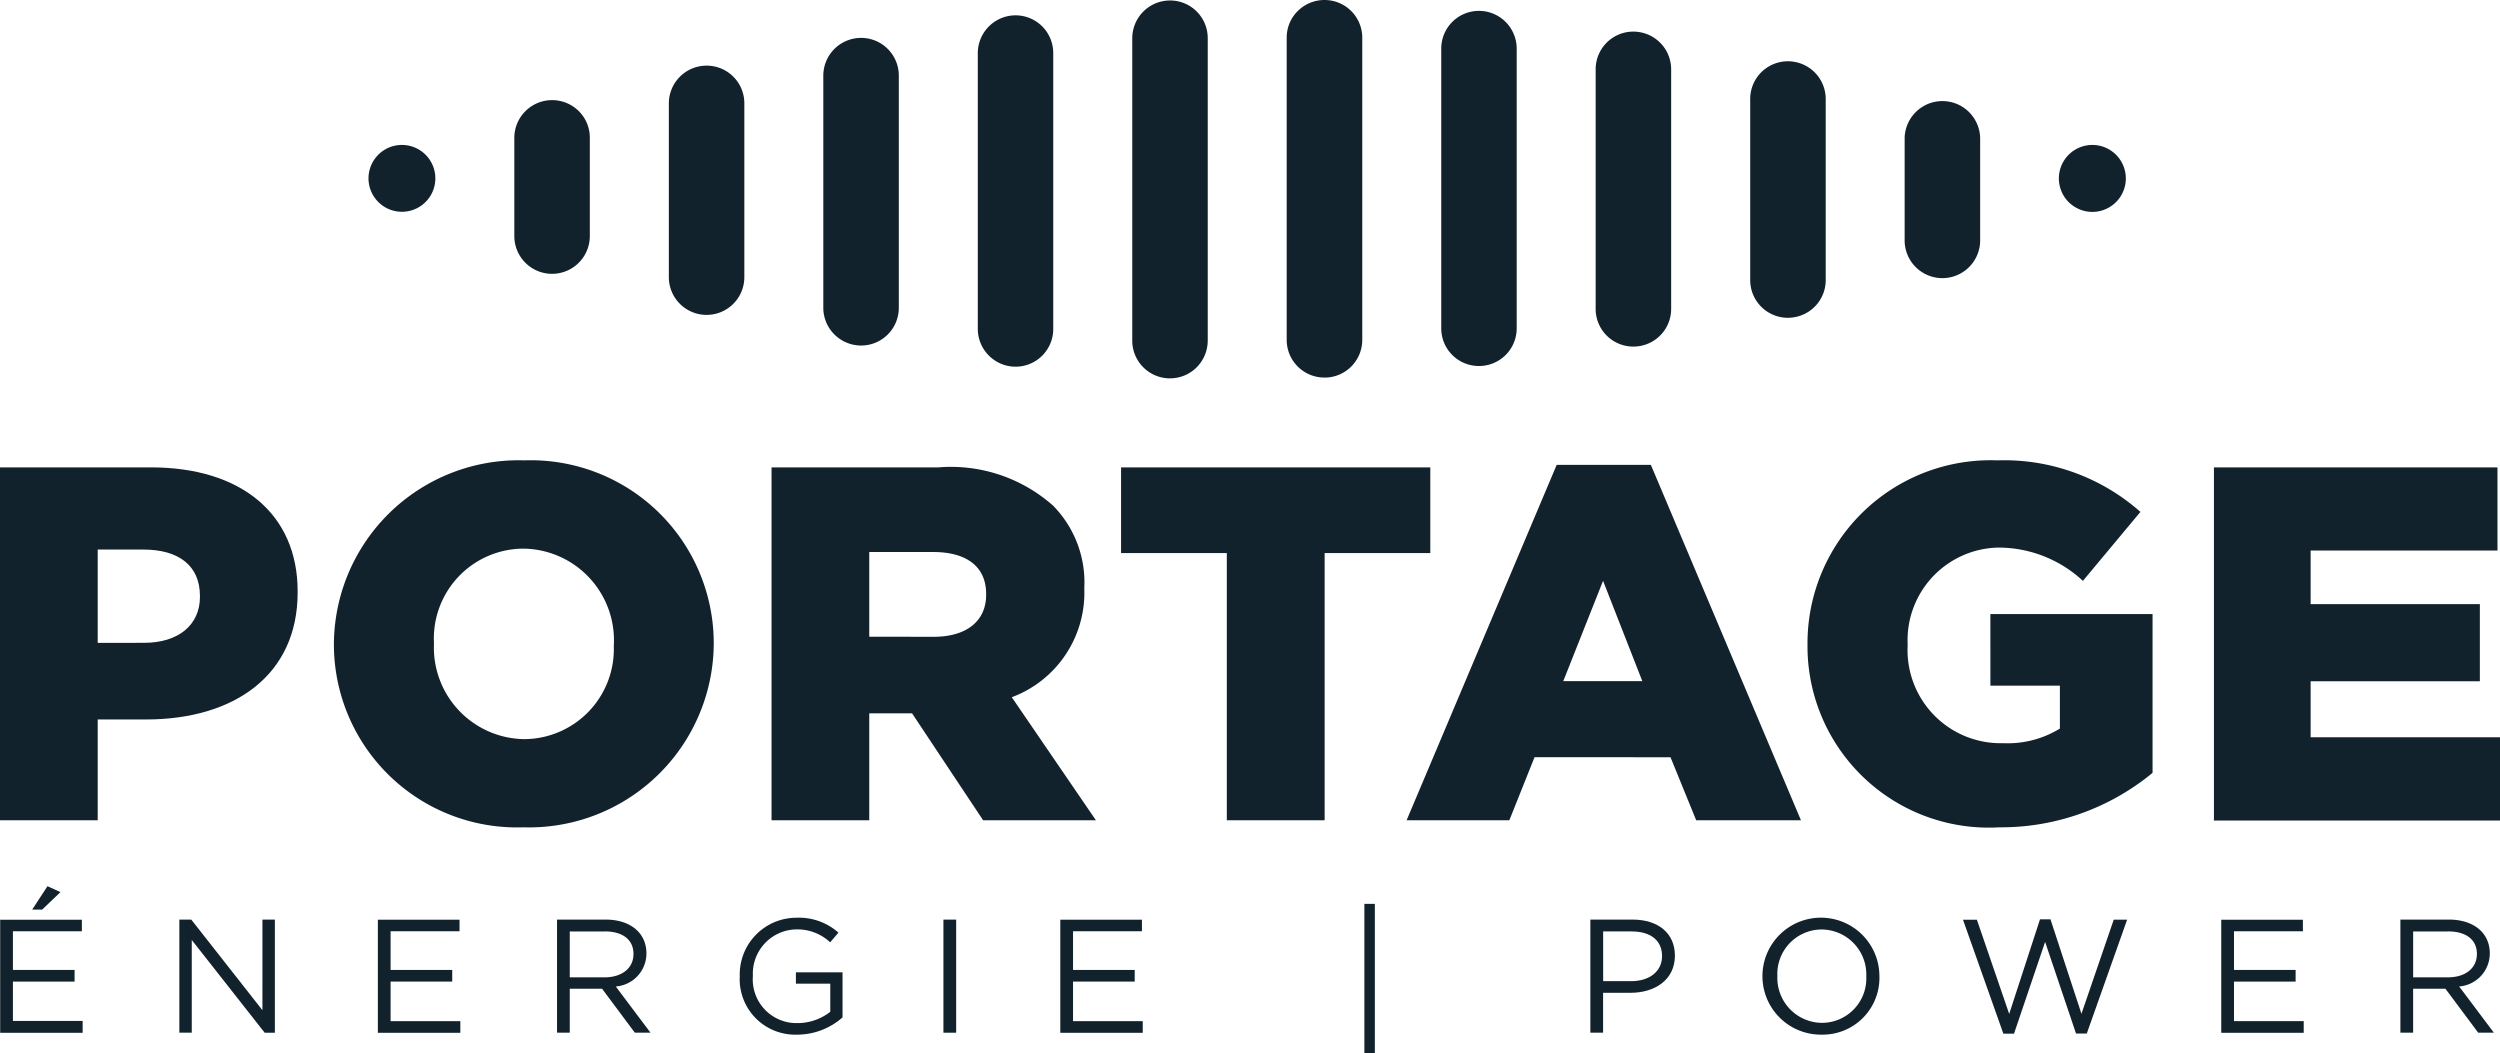
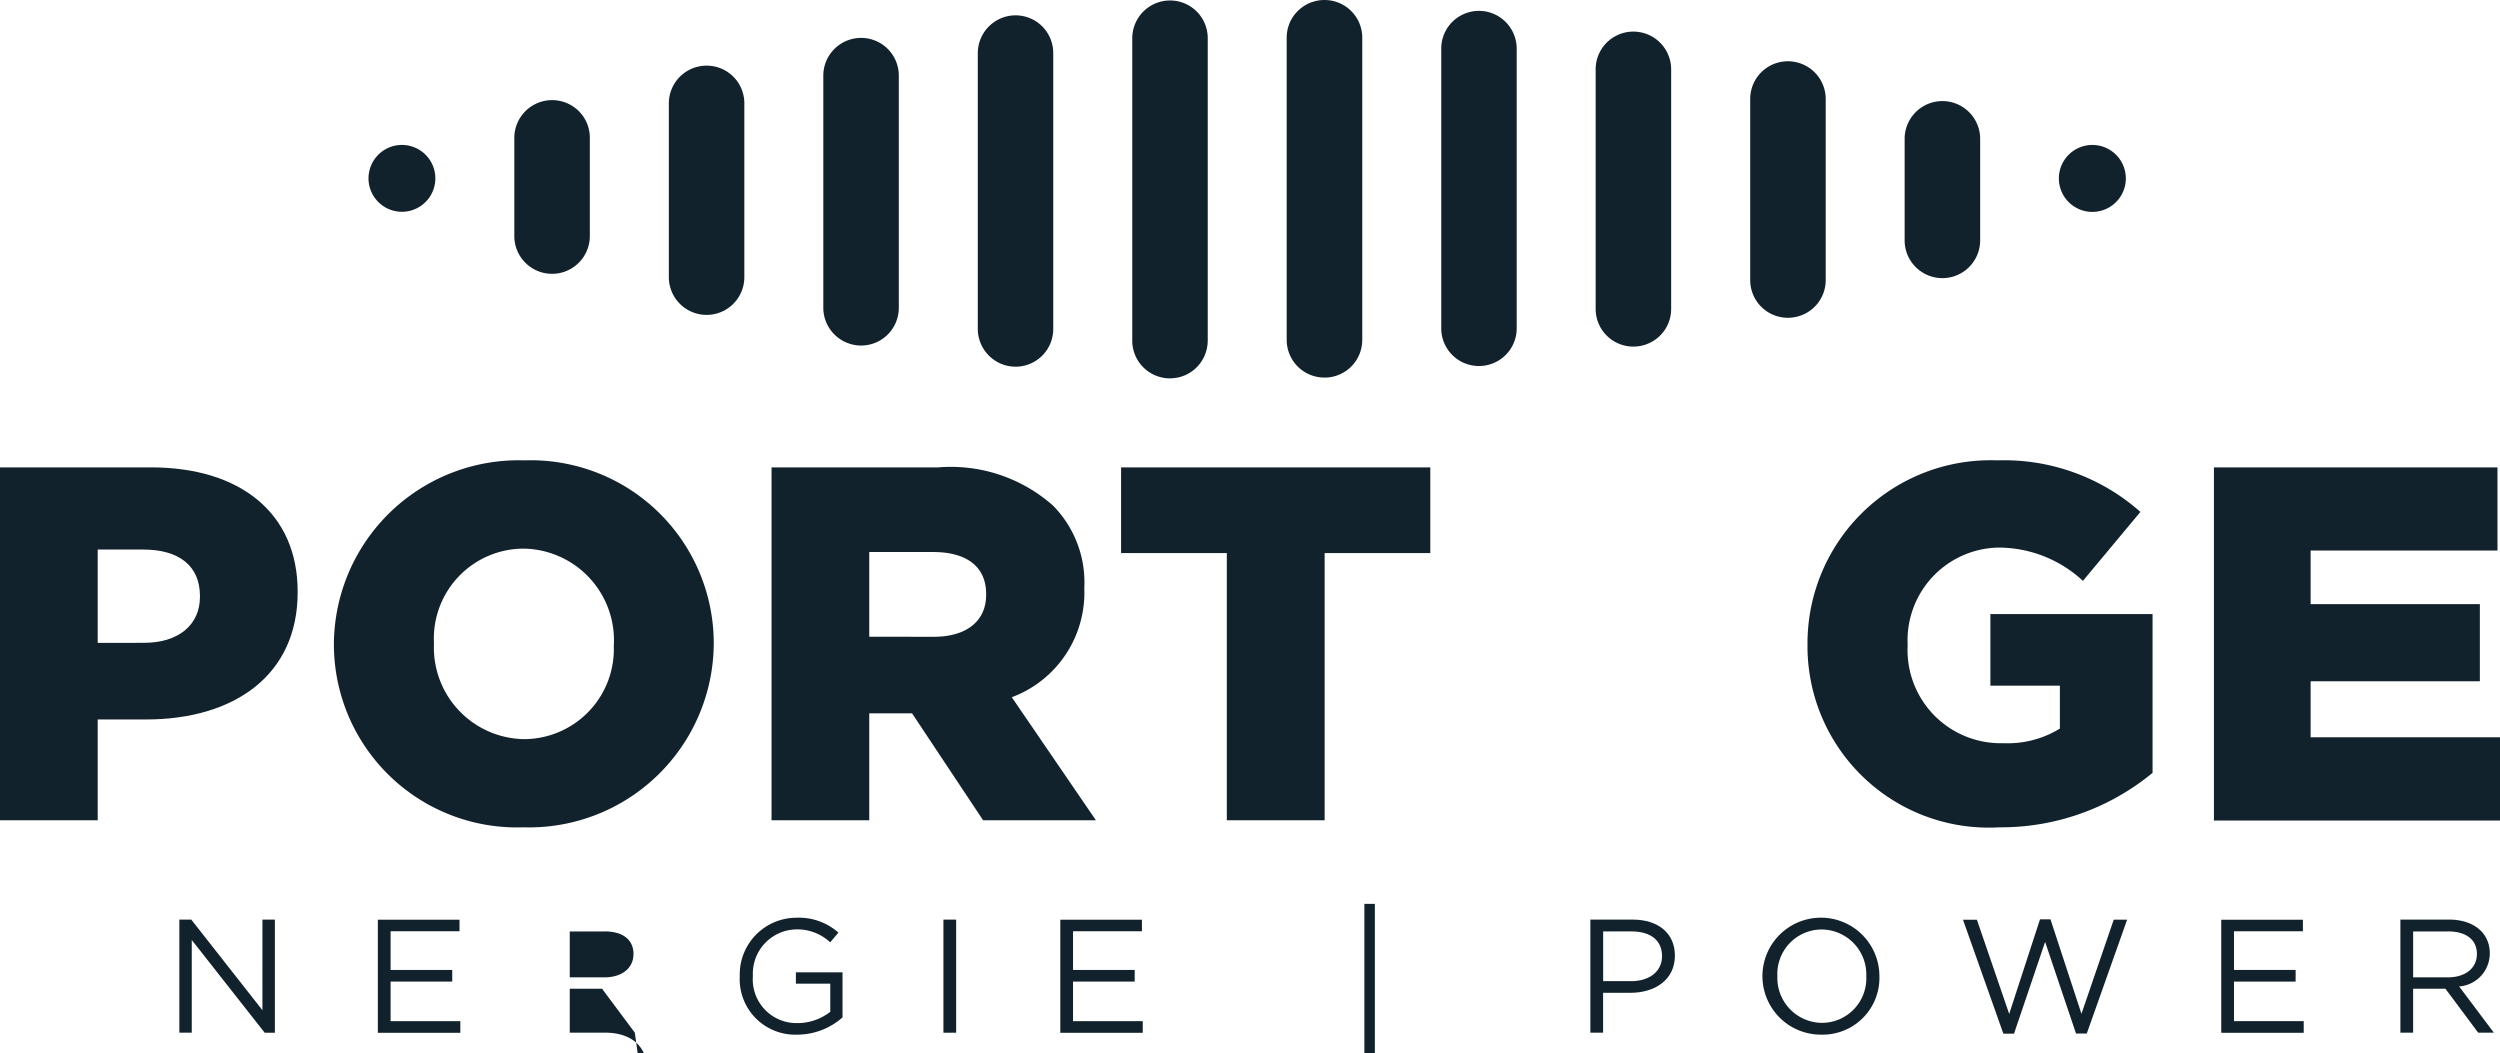
<svg xmlns="http://www.w3.org/2000/svg" width="84" height="35.393" viewBox="0 0 84 35.393">
  <g id="Group_272" data-name="Group 272" transform="translate(-0.839 -0.788)">
    <path id="Path_149" data-name="Path 149" d="M.839,39.86H5.916c3,0,4.924,1.542,4.924,4.167v.034c0,2.795-2.149,4.269-5.094,4.269H4.122v3.388H.839Zm4.839,5.895c1.166,0,1.879-.61,1.879-1.541V44.18c0-1.016-.711-1.559-1.9-1.559H4.122v3.135Z" transform="translate(0 -23.368)" fill="#12222c" />
    <path id="Path_150" data-name="Path 150" d="M28.753,45.474V45.44a6.208,6.208,0,0,1,6.4-6.166,6.151,6.151,0,0,1,6.363,6.13v.034a6.208,6.208,0,0,1-6.4,6.166A6.151,6.151,0,0,1,28.753,45.474Zm9.408,0V45.44a3.08,3.08,0,0,0-3.046-3.2,3.02,3.02,0,0,0-3,3.167v.034a3.077,3.077,0,0,0,3.029,3.2,3.025,3.025,0,0,0,3.012-3.167Z" transform="translate(-16.695 -23.018)" fill="#12222c" />
    <path id="Path_151" data-name="Path 151" d="M65.34,39.86h5.6A5.178,5.178,0,0,1,74.8,41.146a3.678,3.678,0,0,1,1.049,2.761v.034a3.749,3.749,0,0,1-2.437,3.642l2.826,4.133h-3.79l-2.386-3.591H68.623v3.591H65.34Zm5.45,5.692c1.117,0,1.76-.542,1.76-1.407v-.034c0-.932-.677-1.407-1.777-1.407h-2.15V45.55Z" transform="translate(-38.577 -23.368)" fill="#12222c" />
    <path id="Path_152" data-name="Path 152" d="M98.113,42.74H94.56V39.86h10.39v2.88H101.4v8.978H98.113Z" transform="translate(-56.053 -23.368)" fill="#12222c" />
-     <path id="Path_153" data-name="Path 153" d="M123.475,39.65h3.164l5.043,11.942h-3.52l-.863-2.118H122.73l-.846,2.118h-3.452Zm2.877,7.267-1.319-3.371-1.337,3.371Z" transform="translate(-70.331 -23.243)" fill="#12222c" />
    <path id="Path_154" data-name="Path 154" d="M151.946,45.468v-.034a6.152,6.152,0,0,1,6.38-6.166A6.906,6.906,0,0,1,163.132,41L161.2,43.317a4.176,4.176,0,0,0-2.86-1.118,3.113,3.113,0,0,0-3.029,3.252v.034a3.13,3.13,0,0,0,3.215,3.286,3.344,3.344,0,0,0,1.9-.491V46.839h-2.335V44.433h5.449v5.335a8,8,0,0,1-5.145,1.83A6.092,6.092,0,0,1,151.946,45.468Z" transform="translate(-90.375 -23.012)" fill="#12222c" />
    <path id="Path_155" data-name="Path 155" d="M185.923,39.86h9.527v2.795h-6.278v1.8h5.686v2.592h-5.686v1.88h6.363v2.8h-9.612Z" transform="translate(-110.696 -23.368)" fill="#12222c" />
    <path id="Path_156" data-name="Path 156" d="M135.142,80.127h-.922v1.34h-.428v-3.8h1.42c.857,0,1.421.456,1.421,1.21C136.633,79.7,135.95,80.127,135.142,80.127Zm.04-2.063h-.96v1.672h.938c.629,0,1.041-.336,1.041-.841,0-.548-.409-.83-1.021-.83Z" transform="translate(-79.517 -45.981)" fill="#12222c" />
    <path id="Path_157" data-name="Path 157" d="M150.168,81.435a1.965,1.965,0,1,1,1.941-1.969,1.907,1.907,0,0,1-1.941,1.969Zm0-3.533a1.493,1.493,0,0,0-1.487,1.563,1.511,1.511,0,0,0,1.5,1.574,1.493,1.493,0,0,0,1.487-1.563,1.511,1.511,0,0,0-1.5-1.574Z" transform="translate(-88.122 -45.883)" fill="#12222c" />
    <path id="Path_158" data-name="Path 158" d="M167.528,77.641h.352l1.041,3.175,1.085-3.164h.45L169.1,81.478h-.362L167.7,78.4l-1.045,3.083h-.358l-1.356-3.827h.467l1.085,3.164Z" transform="translate(-98.145 -45.964)" fill="#12222c" />
    <path id="Path_159" data-name="Path 159" d="M189.279,78.059h-2.316v1.3h2.071v.391h-2.071v1.33h2.343v.391h-2.771v-3.8h2.743Z" transform="translate(-111.062 -45.981)" fill="#12222c" />
    <path id="Path_160" data-name="Path 160" d="M204.126,81.467l-1.1-1.476H201.94v1.476h-.428v-3.8h1.632c.835,0,1.372.451,1.372,1.135a1.113,1.113,0,0,1-1.03,1.112l1.166,1.552Zm-1.014-3.4h-1.171v1.541h1.166c.57,0,.976-.293.976-.787C204.083,78.346,203.725,78.064,203.112,78.064Z" transform="translate(-120.02 -45.981)" fill="#12222c" />
    <path id="Path_161" data-name="Path 161" d="M114.9,81.374V76.35h.352v5.024Z" transform="translate(-68.218 -45.192)" fill="#12222c" />
-     <path id="Path_162" data-name="Path 162" d="M3.6,76.387H1.283v1.3H3.355v.391H1.283V79.4H3.626V79.8H.855V76H3.6Zm-1.67-.727.515-.787.434.2-.613.586Z" transform="translate(-0.01 -44.309)" fill="#12222c" />
    <path id="Path_163" data-name="Path 163" d="M18.625,77.668h.418v3.8H18.7L16.25,78.352v3.115h-.417v-3.8h.4l2.391,3.045Z" transform="translate(-8.968 -45.981)" fill="#12222c" />
    <path id="Path_164" data-name="Path 164" d="M35.173,78.059H32.857v1.3h2.071v.391H32.857v1.33H35.2v.391H32.429v-3.8h2.744Z" transform="translate(-18.894 -45.981)" fill="#12222c" />
-     <path id="Path_165" data-name="Path 165" d="M50.021,81.467l-1.1-1.476H47.835v1.476h-.428v-3.8h1.632c.835,0,1.372.451,1.372,1.135a1.113,1.113,0,0,1-1.03,1.113l1.166,1.552Zm-1.014-3.4H47.835v1.541H49c.57,0,.976-.293.976-.787C49.976,78.346,49.619,78.064,49.007,78.064Z" transform="translate(-27.852 -45.981)" fill="#12222c" />
+     <path id="Path_165" data-name="Path 165" d="M50.021,81.467l-1.1-1.476H47.835v1.476h-.428h1.632c.835,0,1.372.451,1.372,1.135a1.113,1.113,0,0,1-1.03,1.113l1.166,1.552Zm-1.014-3.4H47.835v1.541H49c.57,0,.976-.293.976-.787C49.976,78.346,49.619,78.064,49.007,78.064Z" transform="translate(-27.852 -45.981)" fill="#12222c" />
    <path id="Path_166" data-name="Path 166" d="M64.609,81.434a1.864,1.864,0,0,1-1.929-1.959,1.907,1.907,0,0,1,1.9-1.969,2,2,0,0,1,1.415.5l-.277.326a1.614,1.614,0,0,0-1.155-.434,1.487,1.487,0,0,0-1.442,1.563,1.469,1.469,0,0,0,1.5,1.585,1.785,1.785,0,0,0,1.1-.38v-.944H64.566V79.34h1.567v1.514a2.3,2.3,0,0,1-1.524.58Z" transform="translate(-36.985 -45.882)" fill="#12222c" />
    <path id="Path_167" data-name="Path 167" d="M80.137,77.668v3.8h-.428v-3.8Z" transform="translate(-47.171 -45.981)" fill="#12222c" />
    <path id="Path_168" data-name="Path 168" d="M92.222,78.059H89.907v1.3h2.072v.391H89.907v1.33h2.342v.391h-2.77v-3.8h2.743Z" transform="translate(-53.014 -45.981)" fill="#12222c" />
    <path id="Path_169" data-name="Path 169" d="M85.789,5.42V8.9a1.269,1.269,0,0,1-2.537,0V5.418a1.269,1.269,0,0,1,2.537,0ZM79.63,2.883h0a1.266,1.266,0,0,0-1.567,1.229V10.2a1.266,1.266,0,0,0,1.264,1.266,1.3,1.3,0,0,0,.316-.04A1.264,1.264,0,0,0,80.6,10.2V4.114a1.268,1.268,0,0,0-.97-1.231ZM74.361,1.87h0a1.266,1.266,0,0,0-1.491,1.246v8.051a1.264,1.264,0,0,0,1.266,1.266,1.288,1.288,0,0,0,.221-.019,1.264,1.264,0,0,0,1.05-1.248V3.117A1.269,1.269,0,0,0,74.361,1.87Zm-5.267-.708h0a1.266,1.266,0,0,0-1.412,1.258v9.4a1.264,1.264,0,0,0,1.267,1.266,1.381,1.381,0,0,0,.143-.008,1.265,1.265,0,0,0,1.125-1.259v-9.4a1.271,1.271,0,0,0-1.124-1.258ZM63.807.789a1.266,1.266,0,0,0-.929.353,1.252,1.252,0,0,0-.389.912V12.207a1.266,1.266,0,0,0,1.256,1.267h.083a1.267,1.267,0,0,0,1.2-1.265V2.055A1.266,1.266,0,0,0,63.807.789ZM58.484.807h0A1.27,1.27,0,0,0,57.3,2.071V12.236A1.267,1.267,0,0,0,58.513,13.5h.057a1.263,1.263,0,0,0,.876-.352,1.276,1.276,0,0,0,.39-.915V2.071A1.265,1.265,0,0,0,58.484.807ZM53.2,1.316a1.272,1.272,0,0,0-1.09,1.254v9.276A1.272,1.272,0,0,0,53.23,13.1a1.336,1.336,0,0,0,.149.009,1.266,1.266,0,0,0,1.266-1.267V2.569A1.266,1.266,0,0,0,53.2,1.316ZM49,2.354a1.27,1.27,0,0,0-2.081.975v7.8a1.27,1.27,0,0,0,1.033,1.246,1.234,1.234,0,0,0,.239.023,1.267,1.267,0,0,0,1.265-1.266v-7.8A1.264,1.264,0,0,0,49,2.355Zm-5.206.919a1.27,1.27,0,0,0-2.065.988V10.1a1.268,1.268,0,0,0,2.537,0V4.26a1.263,1.263,0,0,0-.471-.986ZM38.561,4.4a1.27,1.27,0,0,0-2.024,1.02v3.3a1.268,1.268,0,0,0,2.537,0v-3.3A1.254,1.254,0,0,0,38.561,4.4Zm51,1.258a1.125,1.125,0,1,0,1.123,1.125,1.125,1.125,0,0,0-1.123-1.125Zm-56.8,0a1.123,1.123,0,1,0,.795.33,1.125,1.125,0,0,0-.795-.33Z" transform="translate(-18.417 0)" fill="#12222c" />
  </g>
</svg>